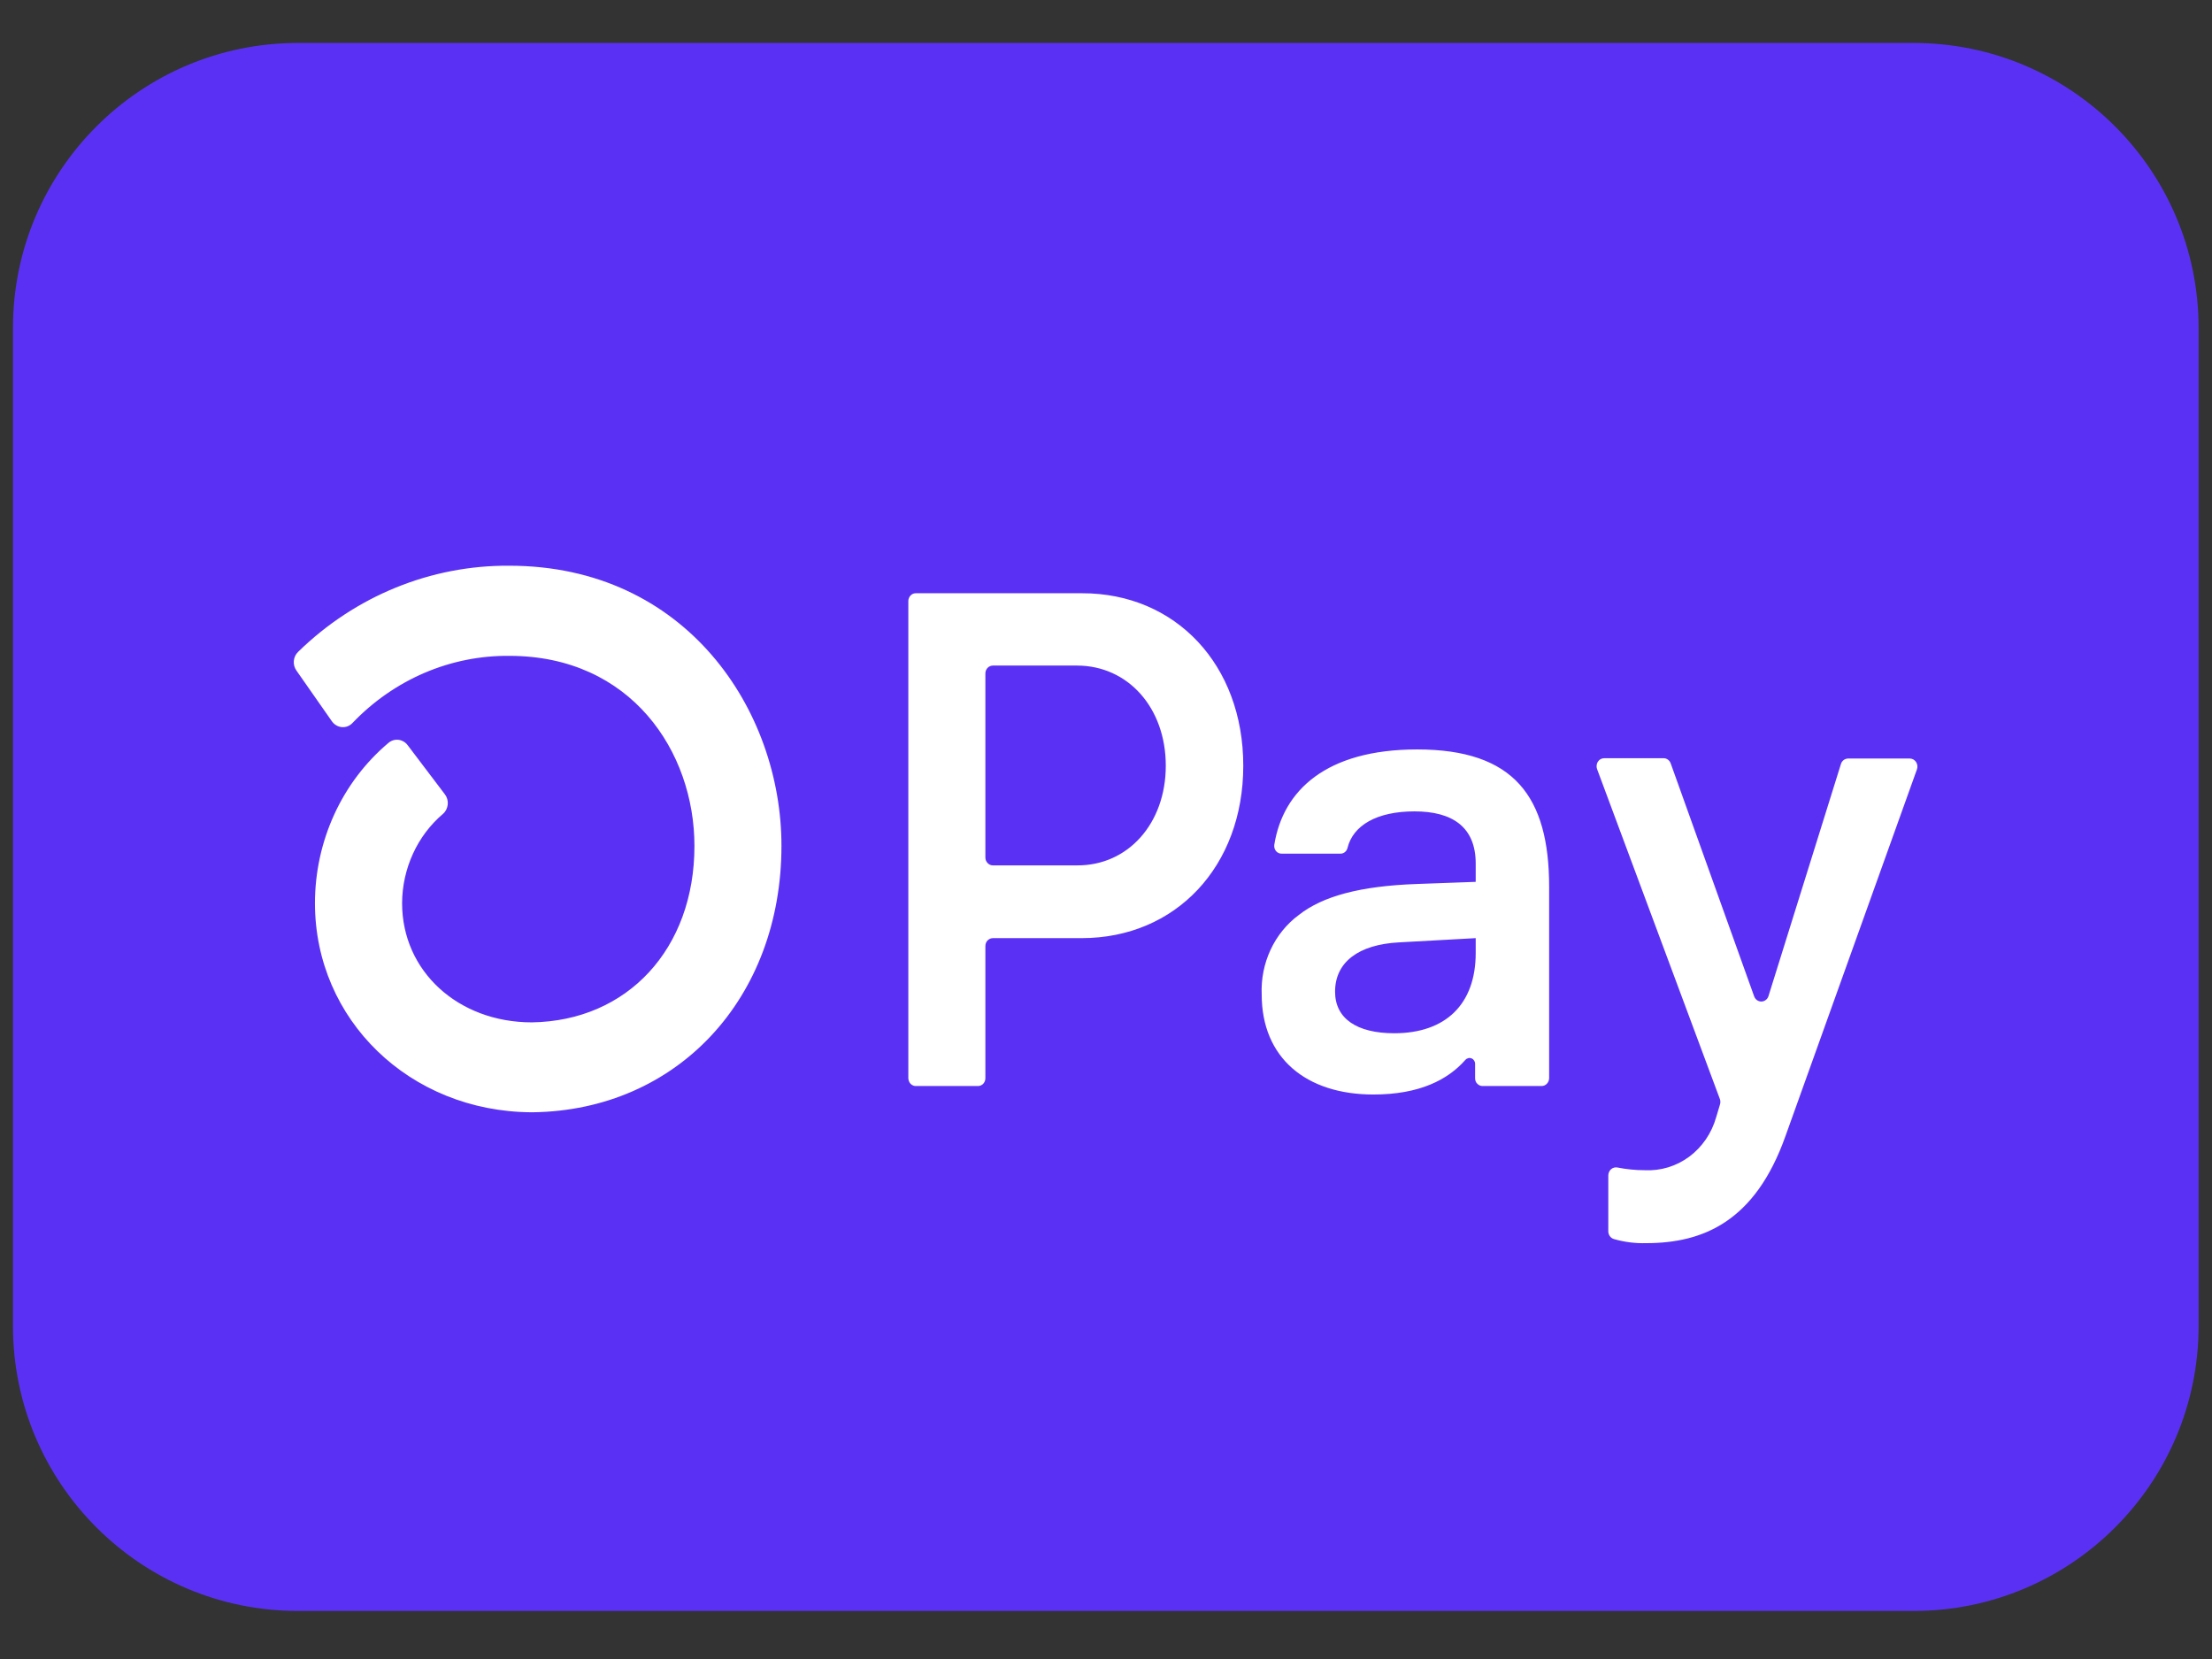
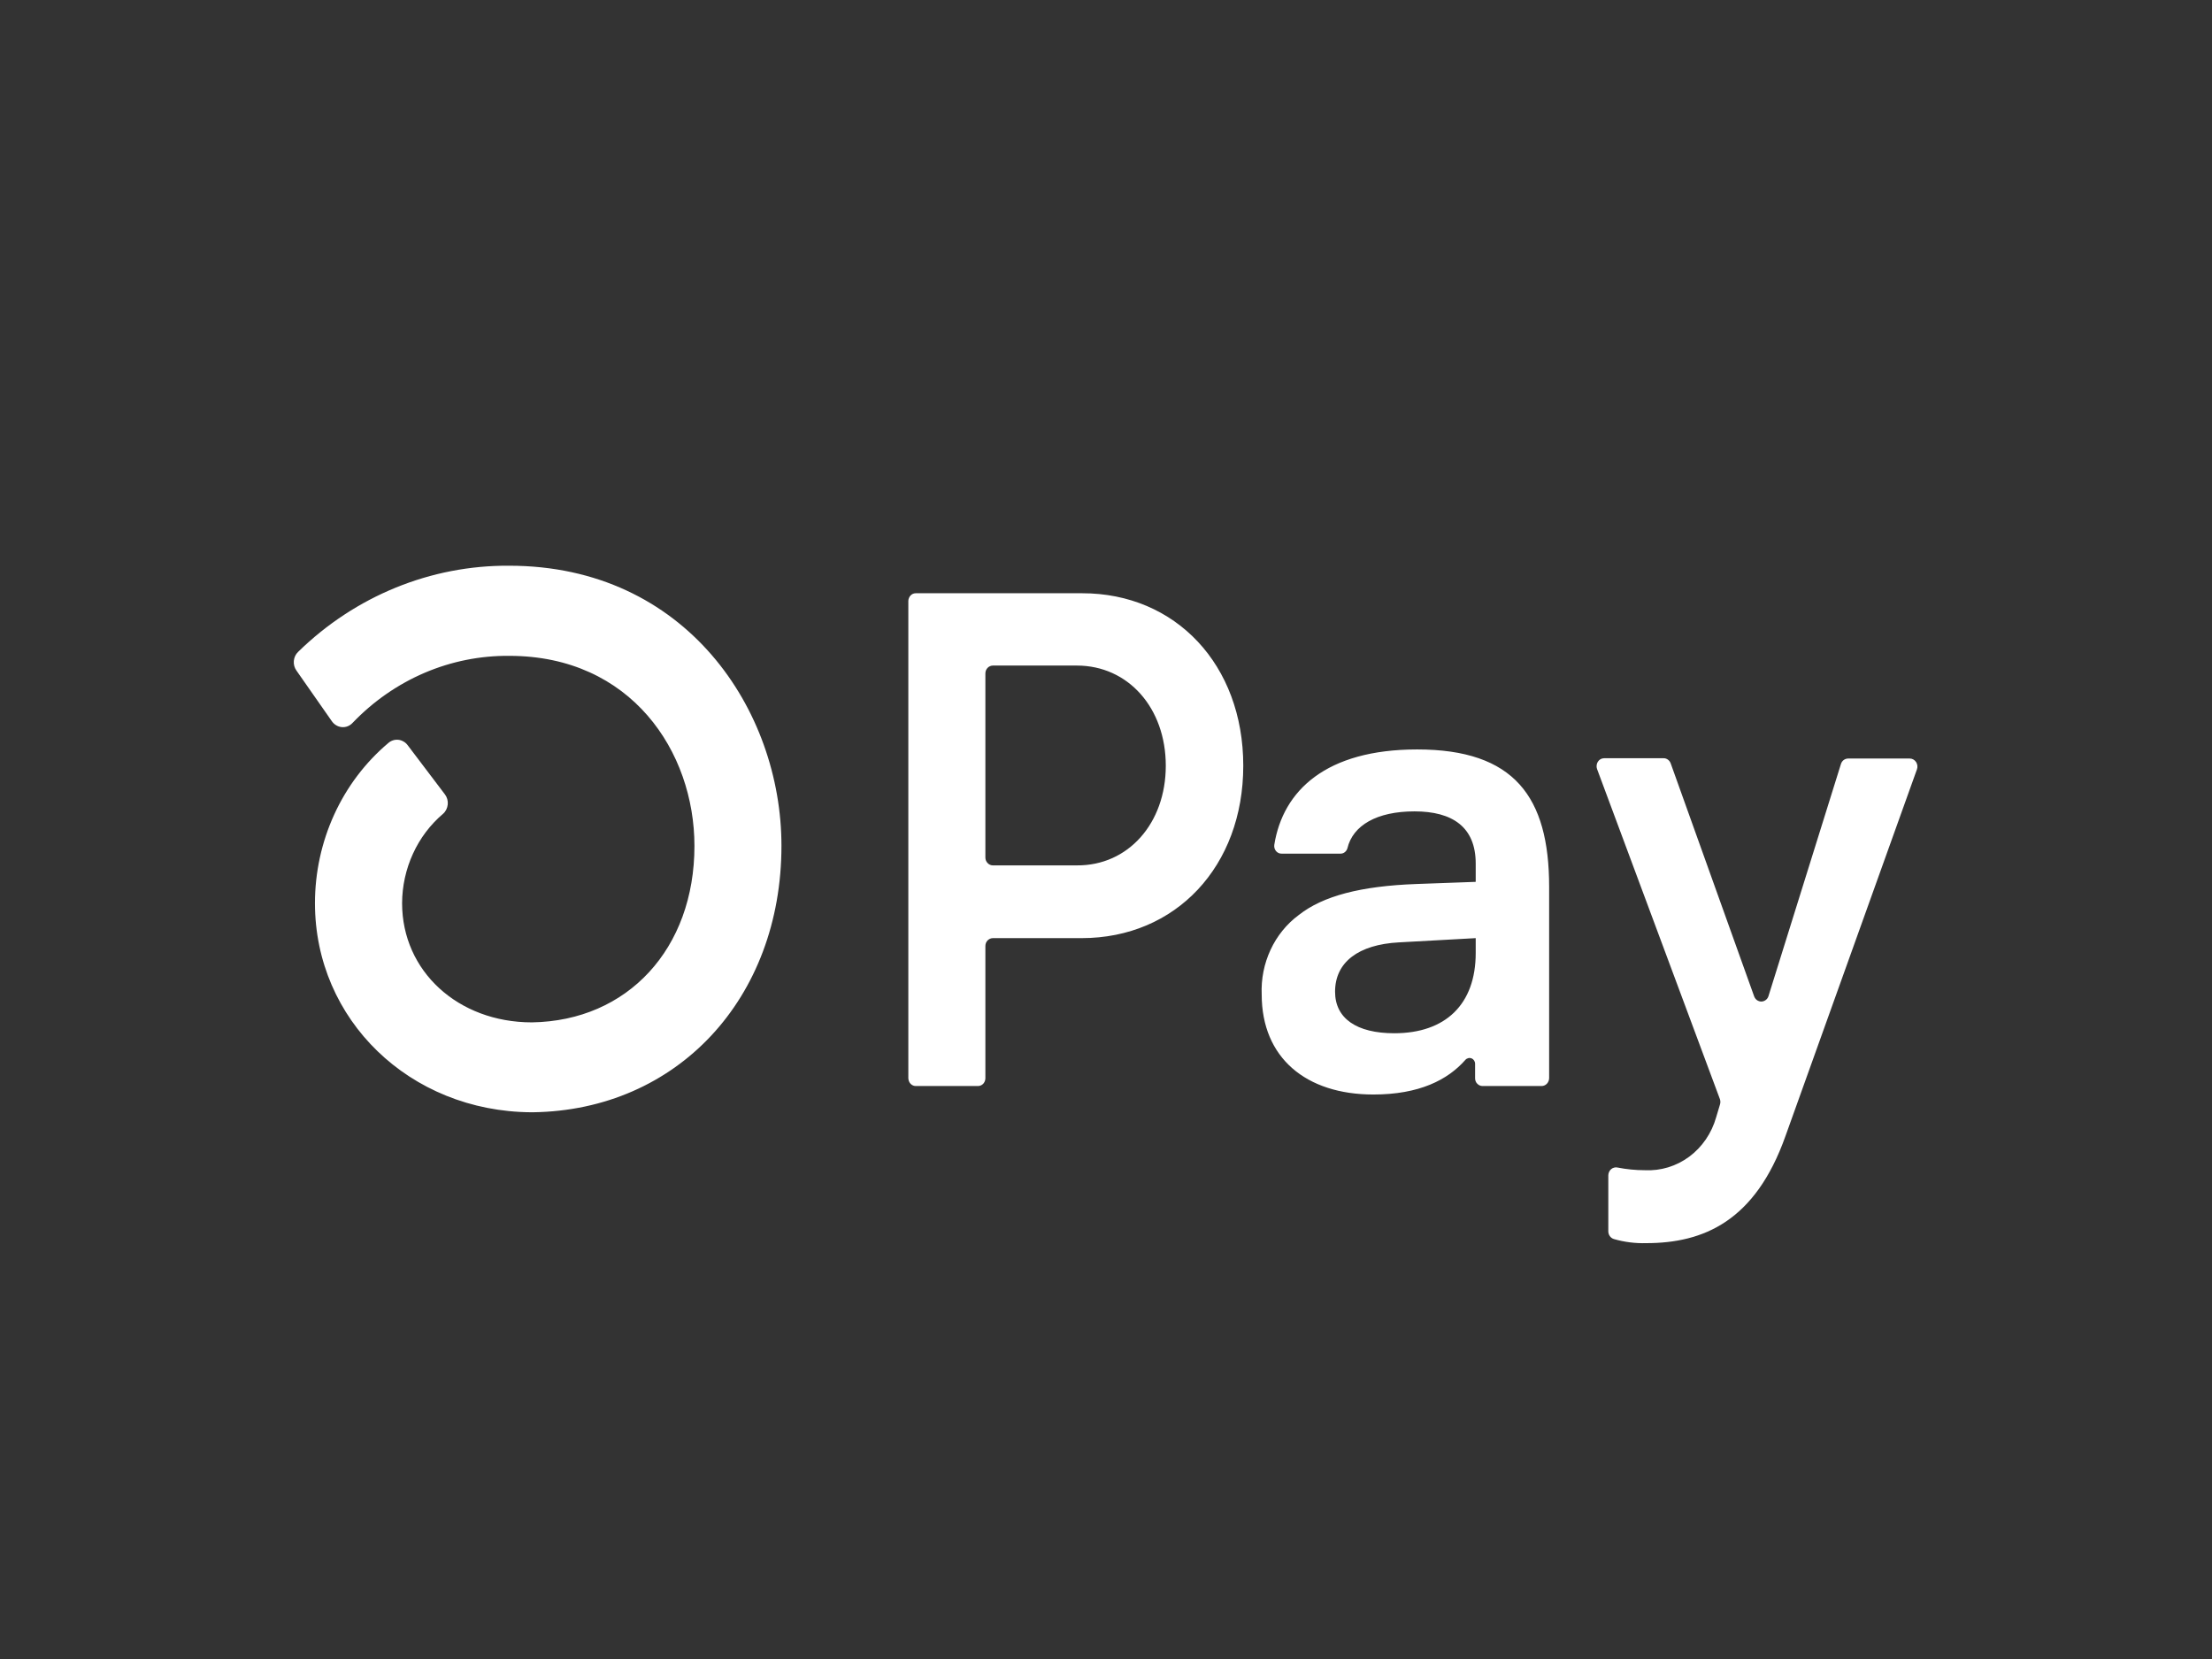
<svg xmlns="http://www.w3.org/2000/svg" width="36" height="27" viewBox="0 0 36 27" fill="none">
  <rect x="0" y="0" width="36" height="27" fill="#333333" stroke="none" />
  <g clip-path="url(#clip0_47_707)">
-     <path d="M31.142 0.699H4.851C2.288 0.699 0.211 2.776 0.211 5.339V21.578C0.211 24.14 2.288 26.218 4.851 26.218H31.142C33.705 26.218 35.782 24.14 35.782 21.578V5.339C35.782 2.776 33.705 0.699 31.142 0.699Z" fill="#5A31F4" />
    <path d="M20.234 12.462C20.234 14.099 19.136 15.268 17.603 15.268H16.158C16.142 15.268 16.127 15.272 16.112 15.278C16.097 15.285 16.084 15.294 16.072 15.306C16.061 15.318 16.052 15.332 16.046 15.347C16.04 15.363 16.037 15.379 16.037 15.396V17.548C16.037 17.582 16.024 17.614 16.002 17.638C15.979 17.662 15.948 17.675 15.916 17.675H14.905C14.881 17.675 14.858 17.668 14.838 17.654C14.818 17.64 14.802 17.62 14.793 17.596C14.787 17.581 14.784 17.565 14.783 17.549V9.782C14.783 9.765 14.786 9.749 14.793 9.733C14.799 9.718 14.807 9.704 14.819 9.692C14.83 9.68 14.843 9.671 14.858 9.664C14.873 9.658 14.889 9.655 14.905 9.655H17.609C19.136 9.653 20.234 10.822 20.234 12.462ZM18.973 12.462C18.973 11.52 18.359 10.832 17.527 10.832H16.158C16.142 10.832 16.127 10.836 16.112 10.842C16.097 10.848 16.084 10.858 16.072 10.87C16.061 10.882 16.052 10.896 16.046 10.911C16.04 10.926 16.037 10.943 16.037 10.96V13.957C16.037 13.99 16.05 14.023 16.073 14.046C16.095 14.07 16.126 14.084 16.158 14.084H17.527C18.359 14.09 18.973 13.401 18.973 12.462ZM20.534 16.185C20.523 15.934 20.573 15.684 20.678 15.458C20.783 15.232 20.941 15.037 21.137 14.892C21.531 14.581 22.148 14.42 23.053 14.387L24.017 14.352V14.054C24.017 13.457 23.635 13.205 23.021 13.205C22.407 13.205 22.018 13.433 21.929 13.805C21.922 13.831 21.906 13.854 21.885 13.87C21.864 13.886 21.839 13.894 21.813 13.893H20.86C20.843 13.894 20.825 13.89 20.809 13.883C20.793 13.876 20.779 13.865 20.767 13.851C20.756 13.837 20.747 13.821 20.742 13.803C20.738 13.786 20.736 13.767 20.739 13.749C20.88 12.867 21.581 12.197 23.064 12.197C24.642 12.197 25.212 12.966 25.212 14.433V17.548C25.211 17.582 25.198 17.614 25.175 17.638C25.152 17.662 25.121 17.675 25.088 17.675H24.128C24.096 17.675 24.066 17.662 24.043 17.638C24.031 17.627 24.022 17.613 24.016 17.597C24.01 17.582 24.007 17.565 24.007 17.549V17.316C24.008 17.296 24.002 17.277 23.992 17.261C23.982 17.245 23.968 17.233 23.951 17.225C23.933 17.218 23.915 17.216 23.897 17.221C23.879 17.225 23.862 17.234 23.85 17.248C23.562 17.576 23.097 17.813 22.352 17.813C21.256 17.813 20.534 17.216 20.534 16.185ZM24.017 15.51V15.268L22.768 15.337C22.11 15.372 21.728 15.658 21.728 16.14C21.728 16.575 22.079 16.816 22.692 16.816C23.525 16.816 24.017 16.346 24.017 15.51ZM26.175 20.029V19.127C26.176 19.108 26.18 19.089 26.188 19.072C26.196 19.055 26.207 19.04 26.221 19.028C26.235 19.016 26.251 19.007 26.269 19.003C26.286 18.998 26.305 18.997 26.323 19.001C26.47 19.03 26.619 19.045 26.769 19.045C27.027 19.058 27.281 18.981 27.492 18.825C27.702 18.669 27.857 18.443 27.93 18.184L27.992 17.977C28.001 17.949 28.001 17.918 27.992 17.89L25.992 12.516C25.985 12.497 25.982 12.476 25.985 12.455C25.987 12.434 25.994 12.414 26.005 12.397C26.016 12.38 26.031 12.365 26.049 12.355C26.067 12.346 26.086 12.34 26.106 12.34H27.076C27.101 12.34 27.125 12.348 27.145 12.363C27.166 12.378 27.181 12.399 27.19 12.423L28.548 16.214C28.557 16.239 28.573 16.261 28.593 16.276C28.614 16.291 28.639 16.3 28.665 16.3C28.69 16.3 28.715 16.291 28.736 16.276C28.757 16.261 28.773 16.239 28.781 16.214L29.961 12.434C29.969 12.408 29.985 12.385 30.006 12.369C30.027 12.354 30.052 12.345 30.078 12.345H31.082C31.102 12.345 31.122 12.35 31.139 12.36C31.157 12.37 31.172 12.384 31.184 12.402C31.195 12.419 31.202 12.439 31.205 12.46C31.207 12.481 31.205 12.502 31.198 12.521L29.058 18.49C28.566 19.877 27.721 20.232 26.791 20.232C26.615 20.237 26.438 20.215 26.268 20.166C26.239 20.158 26.215 20.14 26.198 20.115C26.181 20.09 26.173 20.06 26.175 20.029ZM8.287 9.207C7.013 9.198 5.783 9.699 4.852 10.609C4.812 10.647 4.787 10.7 4.782 10.756C4.777 10.812 4.792 10.868 4.825 10.914L5.401 11.738C5.42 11.765 5.444 11.788 5.472 11.804C5.5 11.821 5.532 11.831 5.564 11.834C5.596 11.836 5.628 11.832 5.658 11.82C5.688 11.808 5.716 11.789 5.738 11.765C6.073 11.415 6.471 11.138 6.91 10.95C7.348 10.763 7.818 10.669 8.291 10.674C10.269 10.674 11.302 12.231 11.302 13.768C11.302 15.439 10.216 16.615 8.657 16.639C7.452 16.639 6.544 15.803 6.544 14.699C6.545 14.42 6.606 14.145 6.721 13.894C6.836 13.642 7.003 13.421 7.21 13.245C7.254 13.207 7.281 13.152 7.287 13.092C7.293 13.033 7.276 12.974 7.24 12.927L6.634 12.127C6.616 12.103 6.593 12.082 6.567 12.068C6.541 12.053 6.513 12.043 6.483 12.04C6.454 12.037 6.424 12.04 6.396 12.049C6.368 12.058 6.342 12.073 6.319 12.093C5.947 12.407 5.646 12.804 5.44 13.255C5.234 13.705 5.126 14.199 5.126 14.699C5.126 16.599 6.669 18.09 8.646 18.102H8.673C11.021 18.07 12.718 16.251 12.718 13.765C12.718 11.557 11.164 9.207 8.287 9.207H8.287Z" fill="white" />
  </g>
  <defs>
    <clipPath id="clip0_47_707">
      <rect width="35.571" height="25.518" fill="white" transform="translate(0.211 0.699)" />
    </clipPath>
  </defs>
</svg>